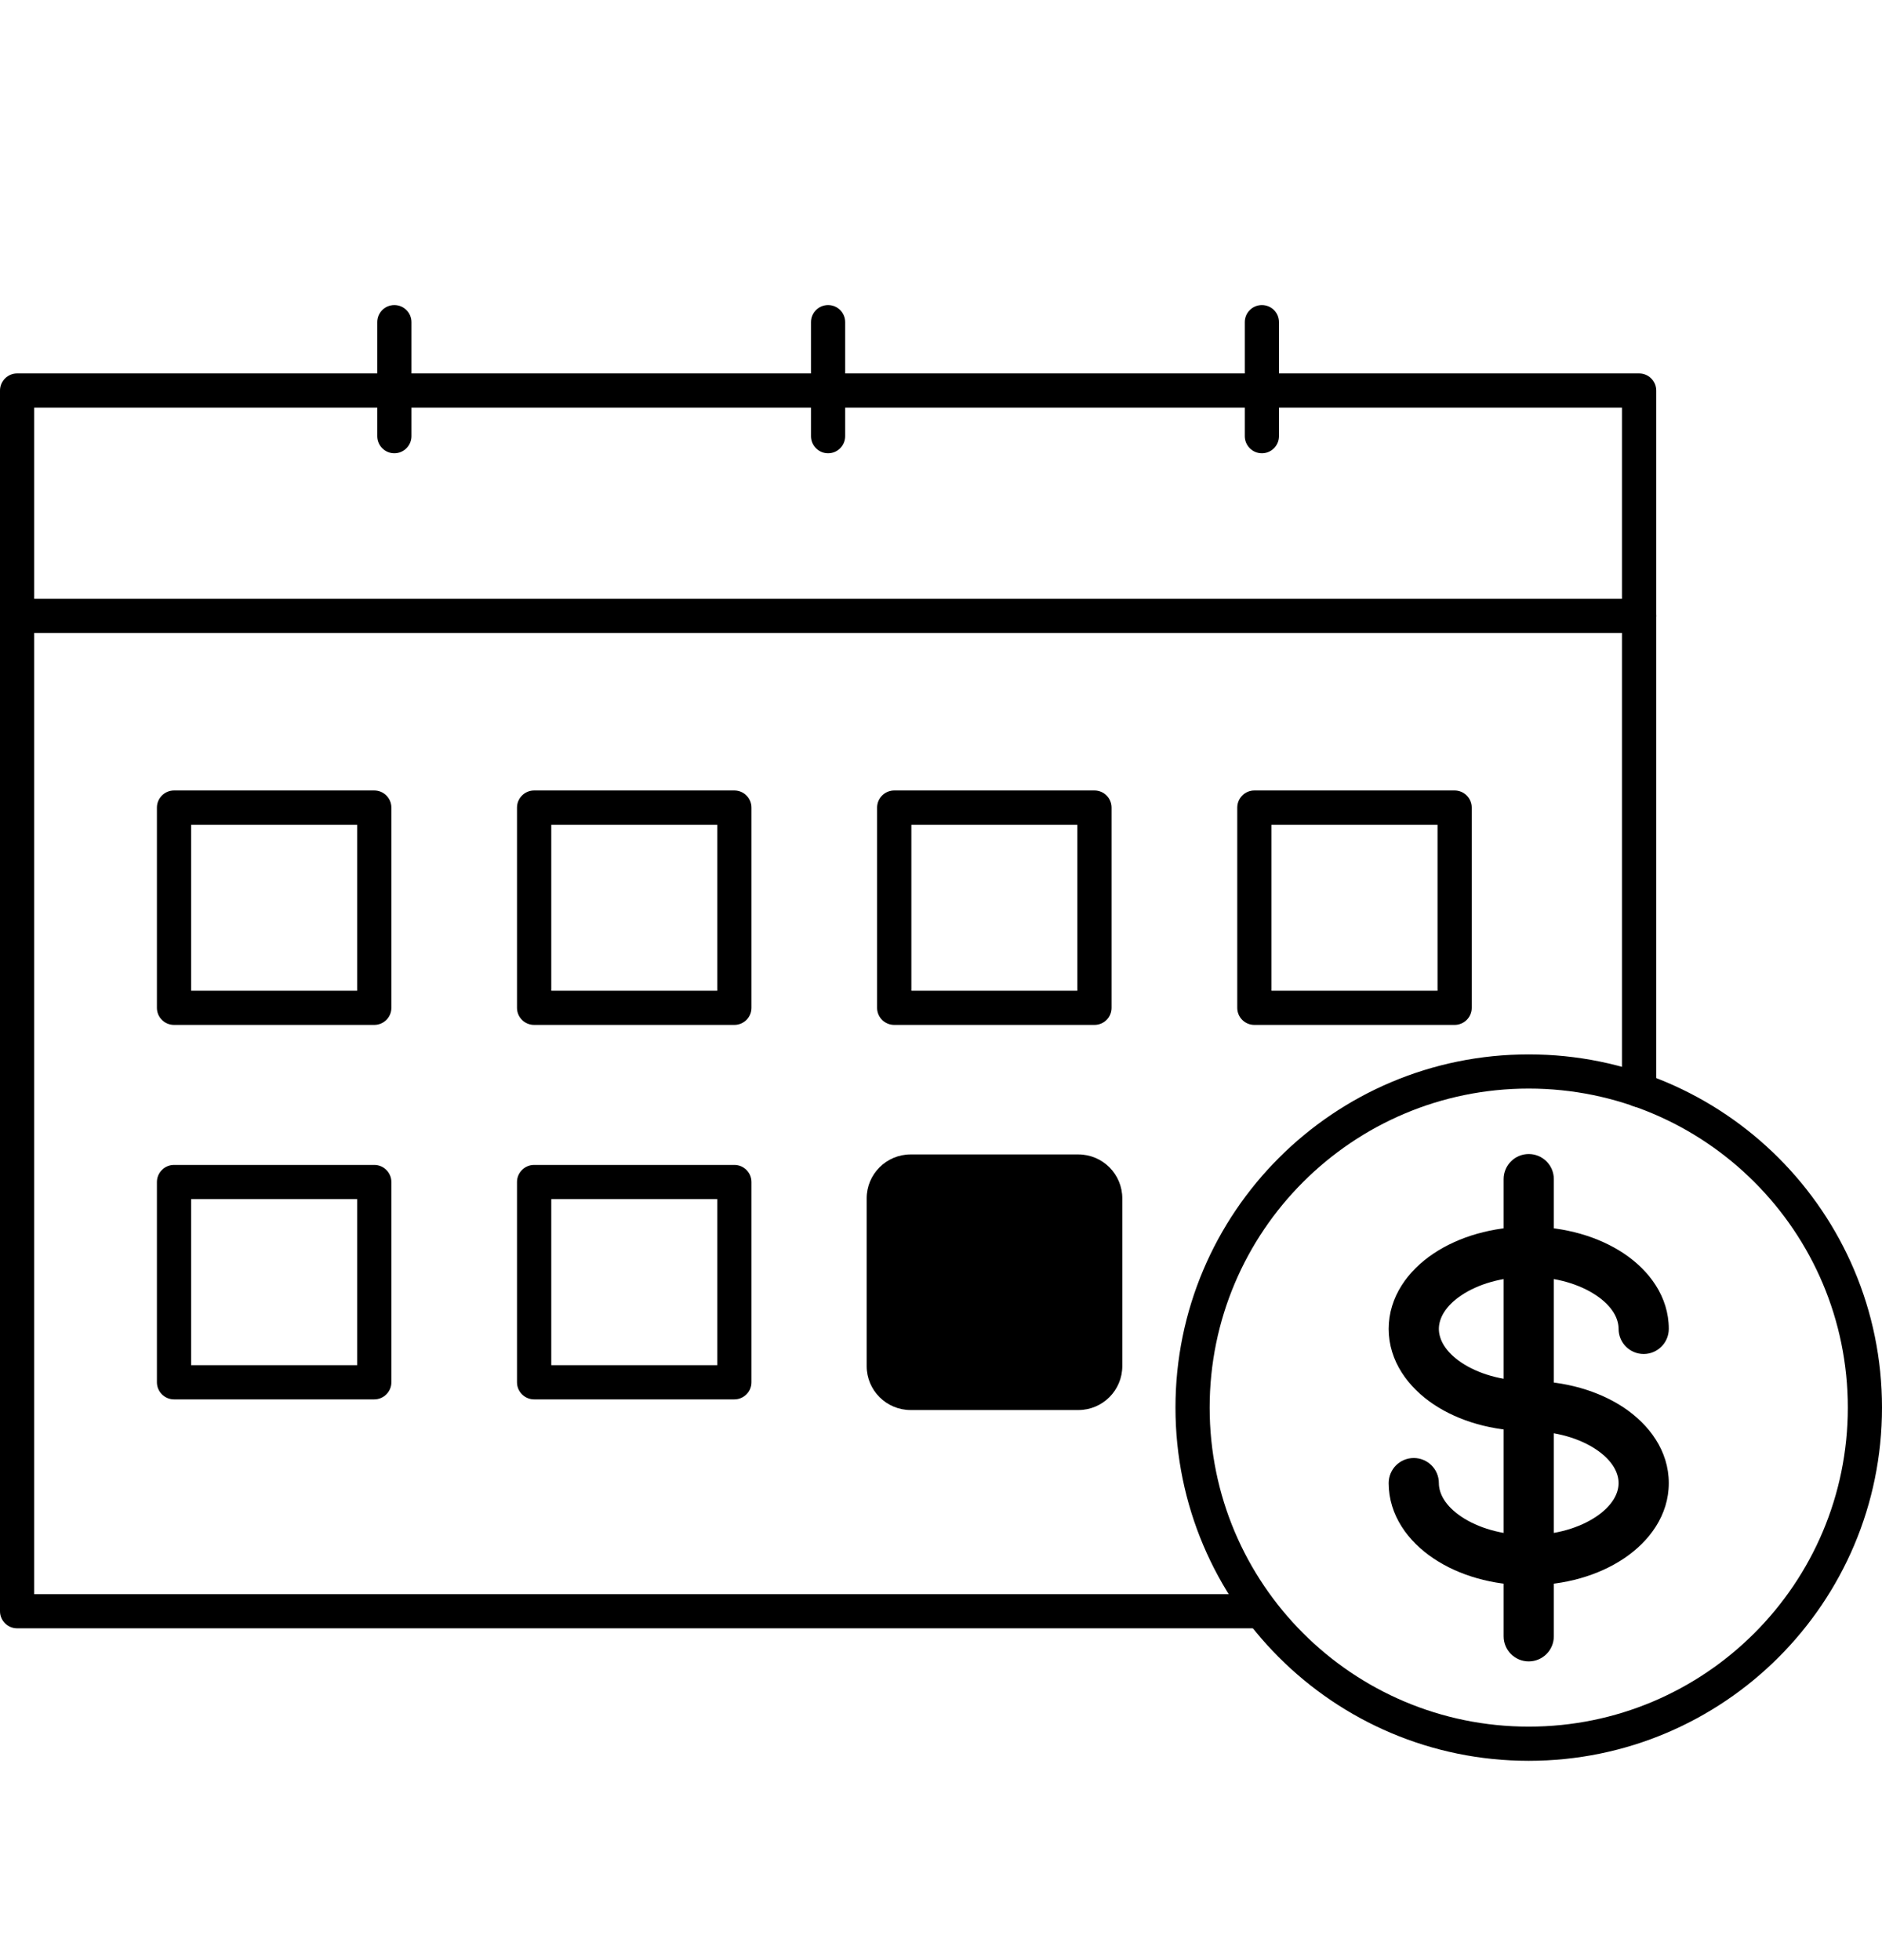
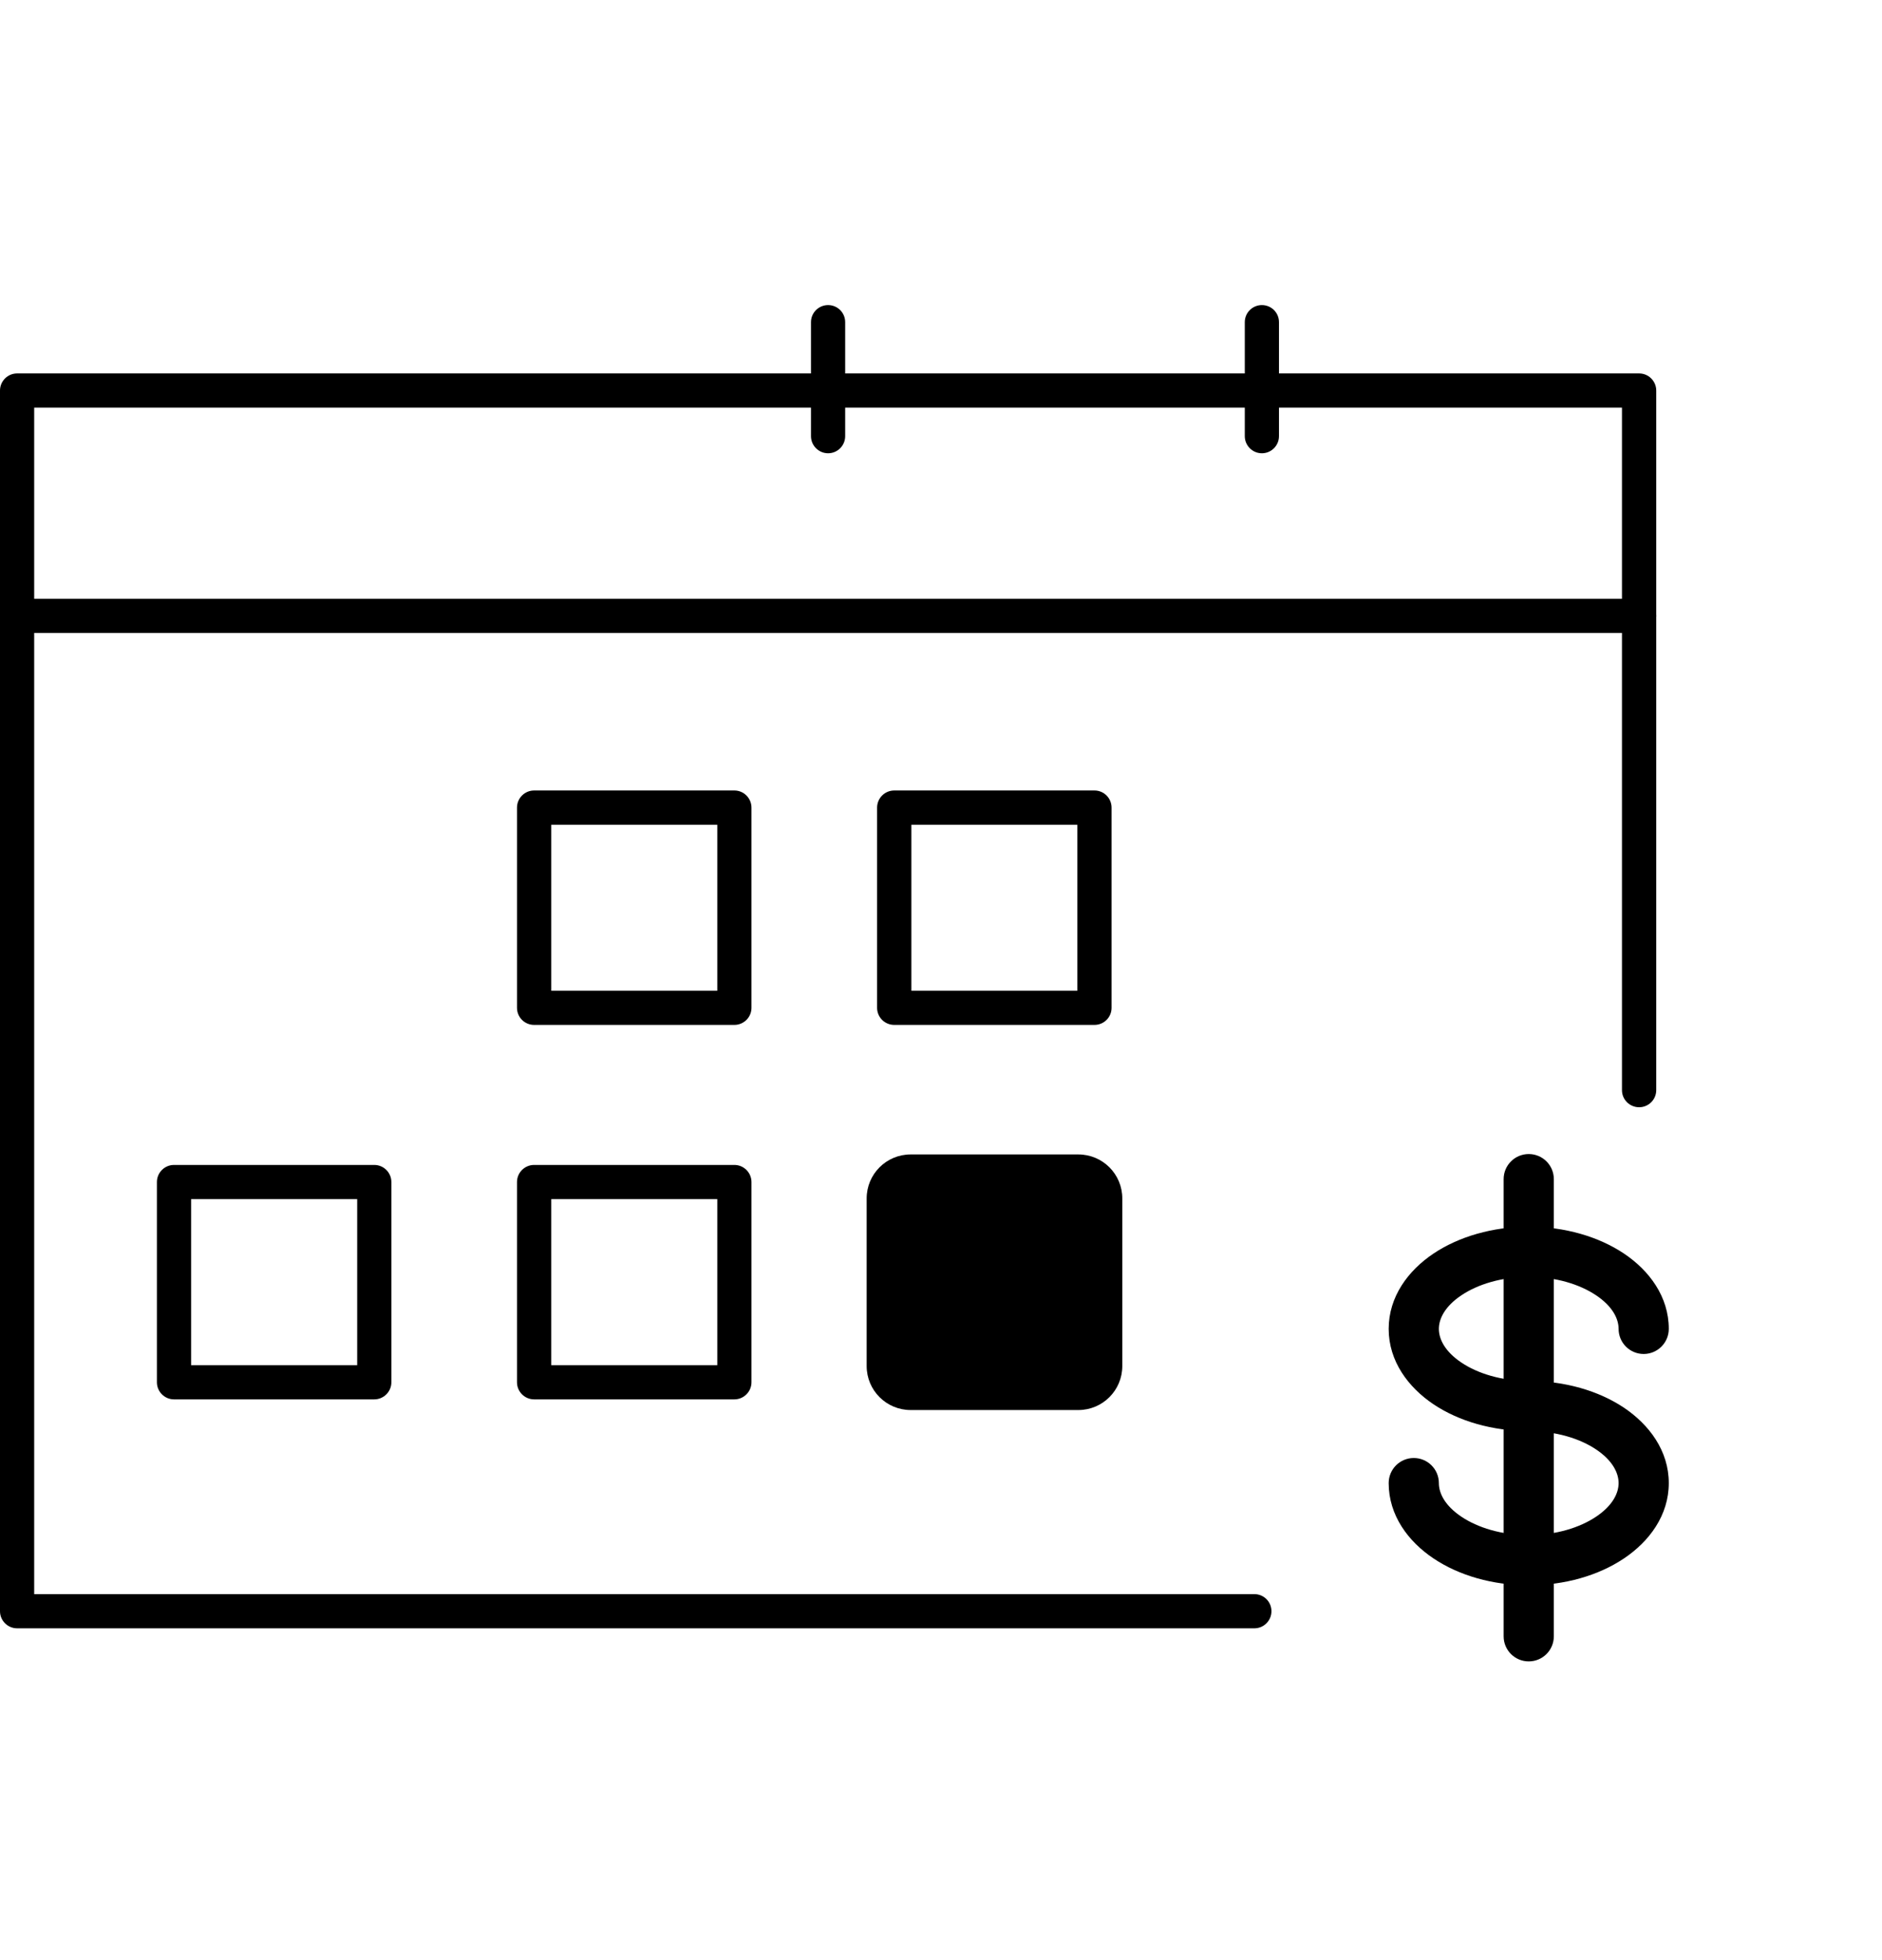
<svg xmlns="http://www.w3.org/2000/svg" width="24" height="25" viewBox="0 0 24 25" fill="none">
-   <path fill-rule="evenodd" clip-rule="evenodd" d="M19.495 13.884C17.248 13.884 15.426 15.706 15.426 17.953C15.426 20.2 17.248 22.022 19.495 22.022C21.742 22.022 23.564 20.2 23.564 17.953C23.564 15.706 21.742 13.884 19.495 13.884ZM14.99 17.953C14.99 15.465 17.007 13.448 19.495 13.448C21.983 13.448 24 15.465 24 17.953C24 20.441 21.983 22.458 19.495 22.458C17.007 22.458 14.99 20.441 14.99 17.953Z" fill="#1F223A" style="fill:#1F223A;fill:color(display-p3 0.122 0.133 0.228);fill-opacity:1;" />
  <path fill-rule="evenodd" clip-rule="evenodd" d="M18.637 16.52C18.429 16.659 18.349 16.817 18.349 16.949C18.349 17.082 18.429 17.24 18.637 17.379C18.843 17.517 19.145 17.613 19.495 17.613C19.672 17.613 19.815 17.756 19.815 17.933C19.815 18.109 19.672 18.252 19.495 18.252C19.036 18.252 18.606 18.128 18.281 17.911C17.958 17.694 17.709 17.361 17.709 16.949C17.709 16.538 17.958 16.204 18.281 15.988C18.606 15.771 19.036 15.646 19.495 15.646C19.954 15.646 20.384 15.771 20.709 15.988C21.032 16.204 21.281 16.538 21.281 16.949C21.281 17.126 21.137 17.269 20.961 17.269C20.784 17.269 20.641 17.126 20.641 16.949C20.641 16.817 20.561 16.659 20.353 16.52C20.147 16.382 19.845 16.286 19.495 16.286C19.145 16.286 18.843 16.382 18.637 16.52Z" fill="#F04E63" style="fill:#F04E63;fill:color(display-p3 0.941 0.306 0.388);fill-opacity:1;" />
  <path fill-rule="evenodd" clip-rule="evenodd" d="M19.175 17.933C19.175 17.756 19.318 17.613 19.495 17.613C19.954 17.613 20.384 17.737 20.709 17.954C21.032 18.171 21.281 18.504 21.281 18.916C21.281 19.327 21.032 19.661 20.709 19.877C20.384 20.095 19.954 20.219 19.495 20.219C19.036 20.219 18.606 20.095 18.281 19.877C17.958 19.661 17.709 19.327 17.709 18.916C17.709 18.739 17.852 18.596 18.029 18.596C18.206 18.596 18.349 18.739 18.349 18.916C18.349 19.048 18.429 19.206 18.637 19.345C18.843 19.483 19.145 19.579 19.495 19.579C19.845 19.579 20.147 19.483 20.353 19.345C20.561 19.206 20.641 19.048 20.641 18.916C20.641 18.783 20.561 18.625 20.353 18.486C20.147 18.348 19.845 18.253 19.495 18.253C19.318 18.253 19.175 18.109 19.175 17.933Z" fill="#F04E63" style="fill:#F04E63;fill:color(display-p3 0.941 0.306 0.388);fill-opacity:1;" />
  <path fill-rule="evenodd" clip-rule="evenodd" d="M19.495 14.719C19.672 14.719 19.815 14.862 19.815 15.039V20.87C19.815 21.047 19.672 21.19 19.495 21.19C19.318 21.19 19.175 21.047 19.175 20.87V15.039C19.175 14.862 19.318 14.719 19.495 14.719Z" fill="#F04E63" style="fill:#F04E63;fill:color(display-p3 0.941 0.306 0.388);fill-opacity:1;" />
  <path fill-rule="evenodd" clip-rule="evenodd" d="M0 4.981C0 4.861 0.098 4.763 0.218 4.763H20.903C21.023 4.763 21.121 4.861 21.121 4.981V13.904C21.121 14.025 21.023 14.122 20.903 14.122C20.782 14.122 20.684 14.025 20.684 13.904V5.199H0.436V20.332H15.996C16.117 20.332 16.214 20.429 16.214 20.55C16.214 20.67 16.117 20.768 15.996 20.768H0.218C0.098 20.768 0 20.67 0 20.55V4.981Z" fill="#1F223A" style="fill:#1F223A;fill:color(display-p3 0.122 0.133 0.228);fill-opacity:1;" />
-   <path fill-rule="evenodd" clip-rule="evenodd" d="M5.029 3.891C5.149 3.891 5.247 3.988 5.247 4.109V5.563C5.247 5.683 5.149 5.781 5.029 5.781C4.908 5.781 4.811 5.683 4.811 5.563V4.109C4.811 3.988 4.908 3.891 5.029 3.891Z" fill="#1F223A" style="fill:#1F223A;fill:color(display-p3 0.122 0.133 0.228);fill-opacity:1;" />
  <path fill-rule="evenodd" clip-rule="evenodd" d="M10.56 3.891C10.681 3.891 10.778 3.988 10.778 4.109V5.563C10.778 5.683 10.681 5.781 10.56 5.781C10.44 5.781 10.342 5.683 10.342 5.563V4.109C10.342 3.988 10.44 3.891 10.56 3.891Z" fill="#1F223A" style="fill:#1F223A;fill:color(display-p3 0.122 0.133 0.228);fill-opacity:1;" />
  <path fill-rule="evenodd" clip-rule="evenodd" d="M16.092 3.891C16.213 3.891 16.31 3.988 16.31 4.109V5.563C16.31 5.683 16.213 5.781 16.092 5.781C15.972 5.781 15.874 5.683 15.874 5.563V4.109C15.874 3.988 15.972 3.891 16.092 3.891Z" fill="#1F223A" style="fill:#1F223A;fill:color(display-p3 0.122 0.133 0.228);fill-opacity:1;" />
  <path fill-rule="evenodd" clip-rule="evenodd" d="M0 7.855C0 7.734 0.098 7.637 0.218 7.637H20.903C21.023 7.637 21.121 7.734 21.121 7.855C21.121 7.975 21.023 8.073 20.903 8.073H0.218C0.098 8.073 0 7.975 0 7.855Z" fill="#1F223A" style="fill:#1F223A;fill:color(display-p3 0.122 0.133 0.228);fill-opacity:1;" />
-   <path fill-rule="evenodd" clip-rule="evenodd" d="M2.001 10.301C2.001 10.18 2.099 10.082 2.219 10.082H4.773C4.893 10.082 4.991 10.18 4.991 10.301V12.854C4.991 12.975 4.893 13.072 4.773 13.072H2.219C2.099 13.072 2.001 12.975 2.001 12.854V10.301ZM2.437 10.519V12.636H4.555V10.519H2.437Z" fill="#1F223A" style="fill:#1F223A;fill:color(display-p3 0.122 0.133 0.228);fill-opacity:1;" />
  <path fill-rule="evenodd" clip-rule="evenodd" d="M6.593 10.301C6.593 10.18 6.691 10.082 6.811 10.082H9.365C9.485 10.082 9.583 10.18 9.583 10.301V12.854C9.583 12.975 9.485 13.072 9.365 13.072H6.811C6.691 13.072 6.593 12.975 6.593 12.854V10.301ZM7.03 10.519V12.636H9.147V10.519H7.03Z" fill="#1F223A" style="fill:#1F223A;fill:color(display-p3 0.122 0.133 0.228);fill-opacity:1;" />
  <path fill-rule="evenodd" clip-rule="evenodd" d="M11.185 10.301C11.185 10.18 11.283 10.082 11.404 10.082H13.957C14.078 10.082 14.175 10.18 14.175 10.301V12.854C14.175 12.975 14.078 13.072 13.957 13.072H11.404C11.283 13.072 11.185 12.975 11.185 12.854V10.301ZM11.622 10.519V12.636H13.739V10.519H11.622Z" fill="#1F223A" style="fill:#1F223A;fill:color(display-p3 0.122 0.133 0.228);fill-opacity:1;" />
-   <path fill-rule="evenodd" clip-rule="evenodd" d="M15.778 10.301C15.778 10.18 15.876 10.082 15.996 10.082H18.55C18.67 10.082 18.768 10.18 18.768 10.301V12.854C18.768 12.975 18.67 13.072 18.55 13.072H15.996C15.876 13.072 15.778 12.975 15.778 12.854V10.301ZM16.214 10.519V12.636H18.332V10.519H16.214Z" fill="#1F223A" style="fill:#1F223A;fill:color(display-p3 0.122 0.133 0.228);fill-opacity:1;" />
  <path fill-rule="evenodd" clip-rule="evenodd" d="M2.001 15.076C2.001 14.956 2.099 14.858 2.219 14.858H4.773C4.893 14.858 4.991 14.956 4.991 15.076V17.63C4.991 17.75 4.893 17.848 4.773 17.848H2.219C2.099 17.848 2.001 17.75 2.001 17.63V15.076ZM2.437 15.294V17.412H4.555V15.294H2.437Z" fill="#1F223A" style="fill:#1F223A;fill:color(display-p3 0.122 0.133 0.228);fill-opacity:1;" />
  <path fill-rule="evenodd" clip-rule="evenodd" d="M6.593 15.076C6.593 14.956 6.691 14.858 6.811 14.858H9.365C9.485 14.858 9.583 14.956 9.583 15.076V17.63C9.583 17.75 9.485 17.848 9.365 17.848H6.811C6.691 17.848 6.593 17.75 6.593 17.63V15.076ZM7.03 15.294V17.412H9.147V15.294H7.03Z" fill="#1F223A" style="fill:#1F223A;fill:color(display-p3 0.122 0.133 0.228);fill-opacity:1;" />
  <path d="M13.751 14.724H11.613C11.303 14.724 11.052 14.975 11.052 15.285V17.423C11.052 17.733 11.303 17.984 11.613 17.984H13.751C14.061 17.984 14.312 17.733 14.312 17.423V15.285C14.312 14.975 14.061 14.724 13.751 14.724Z" fill="#F04E63" style="fill:#F04E63;fill:color(display-p3 0.941 0.306 0.388);fill-opacity:1;" />
</svg>